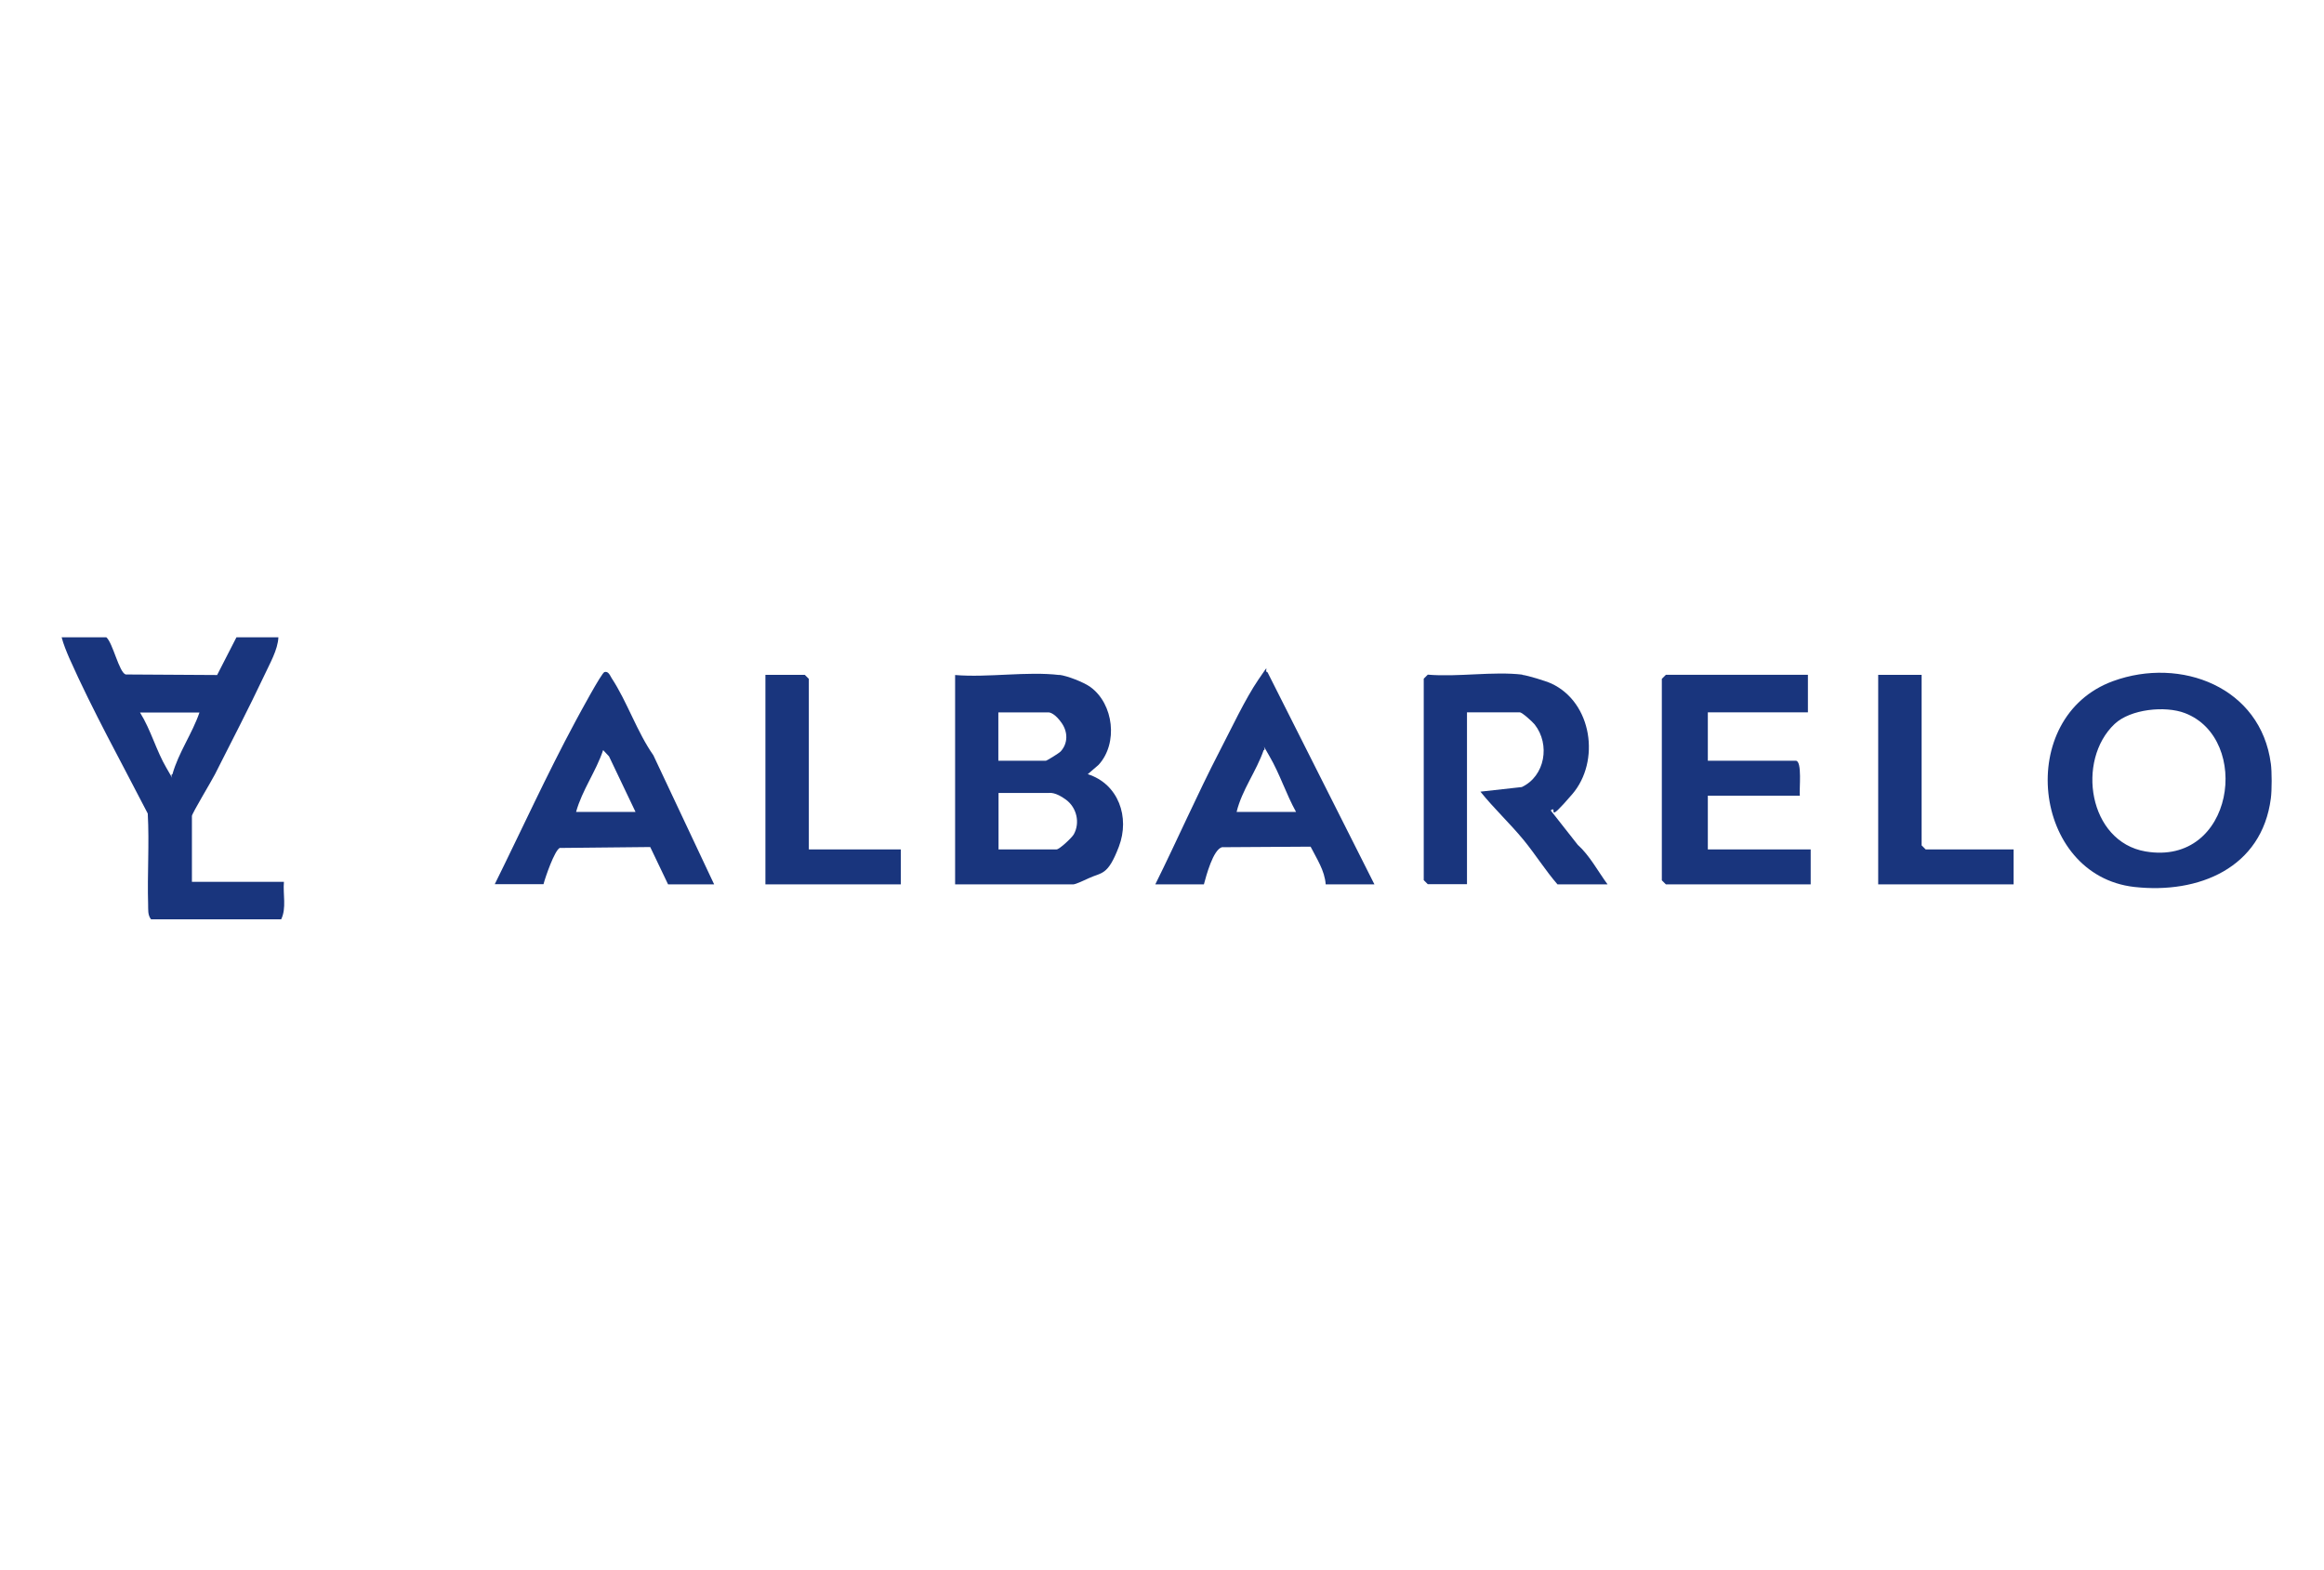
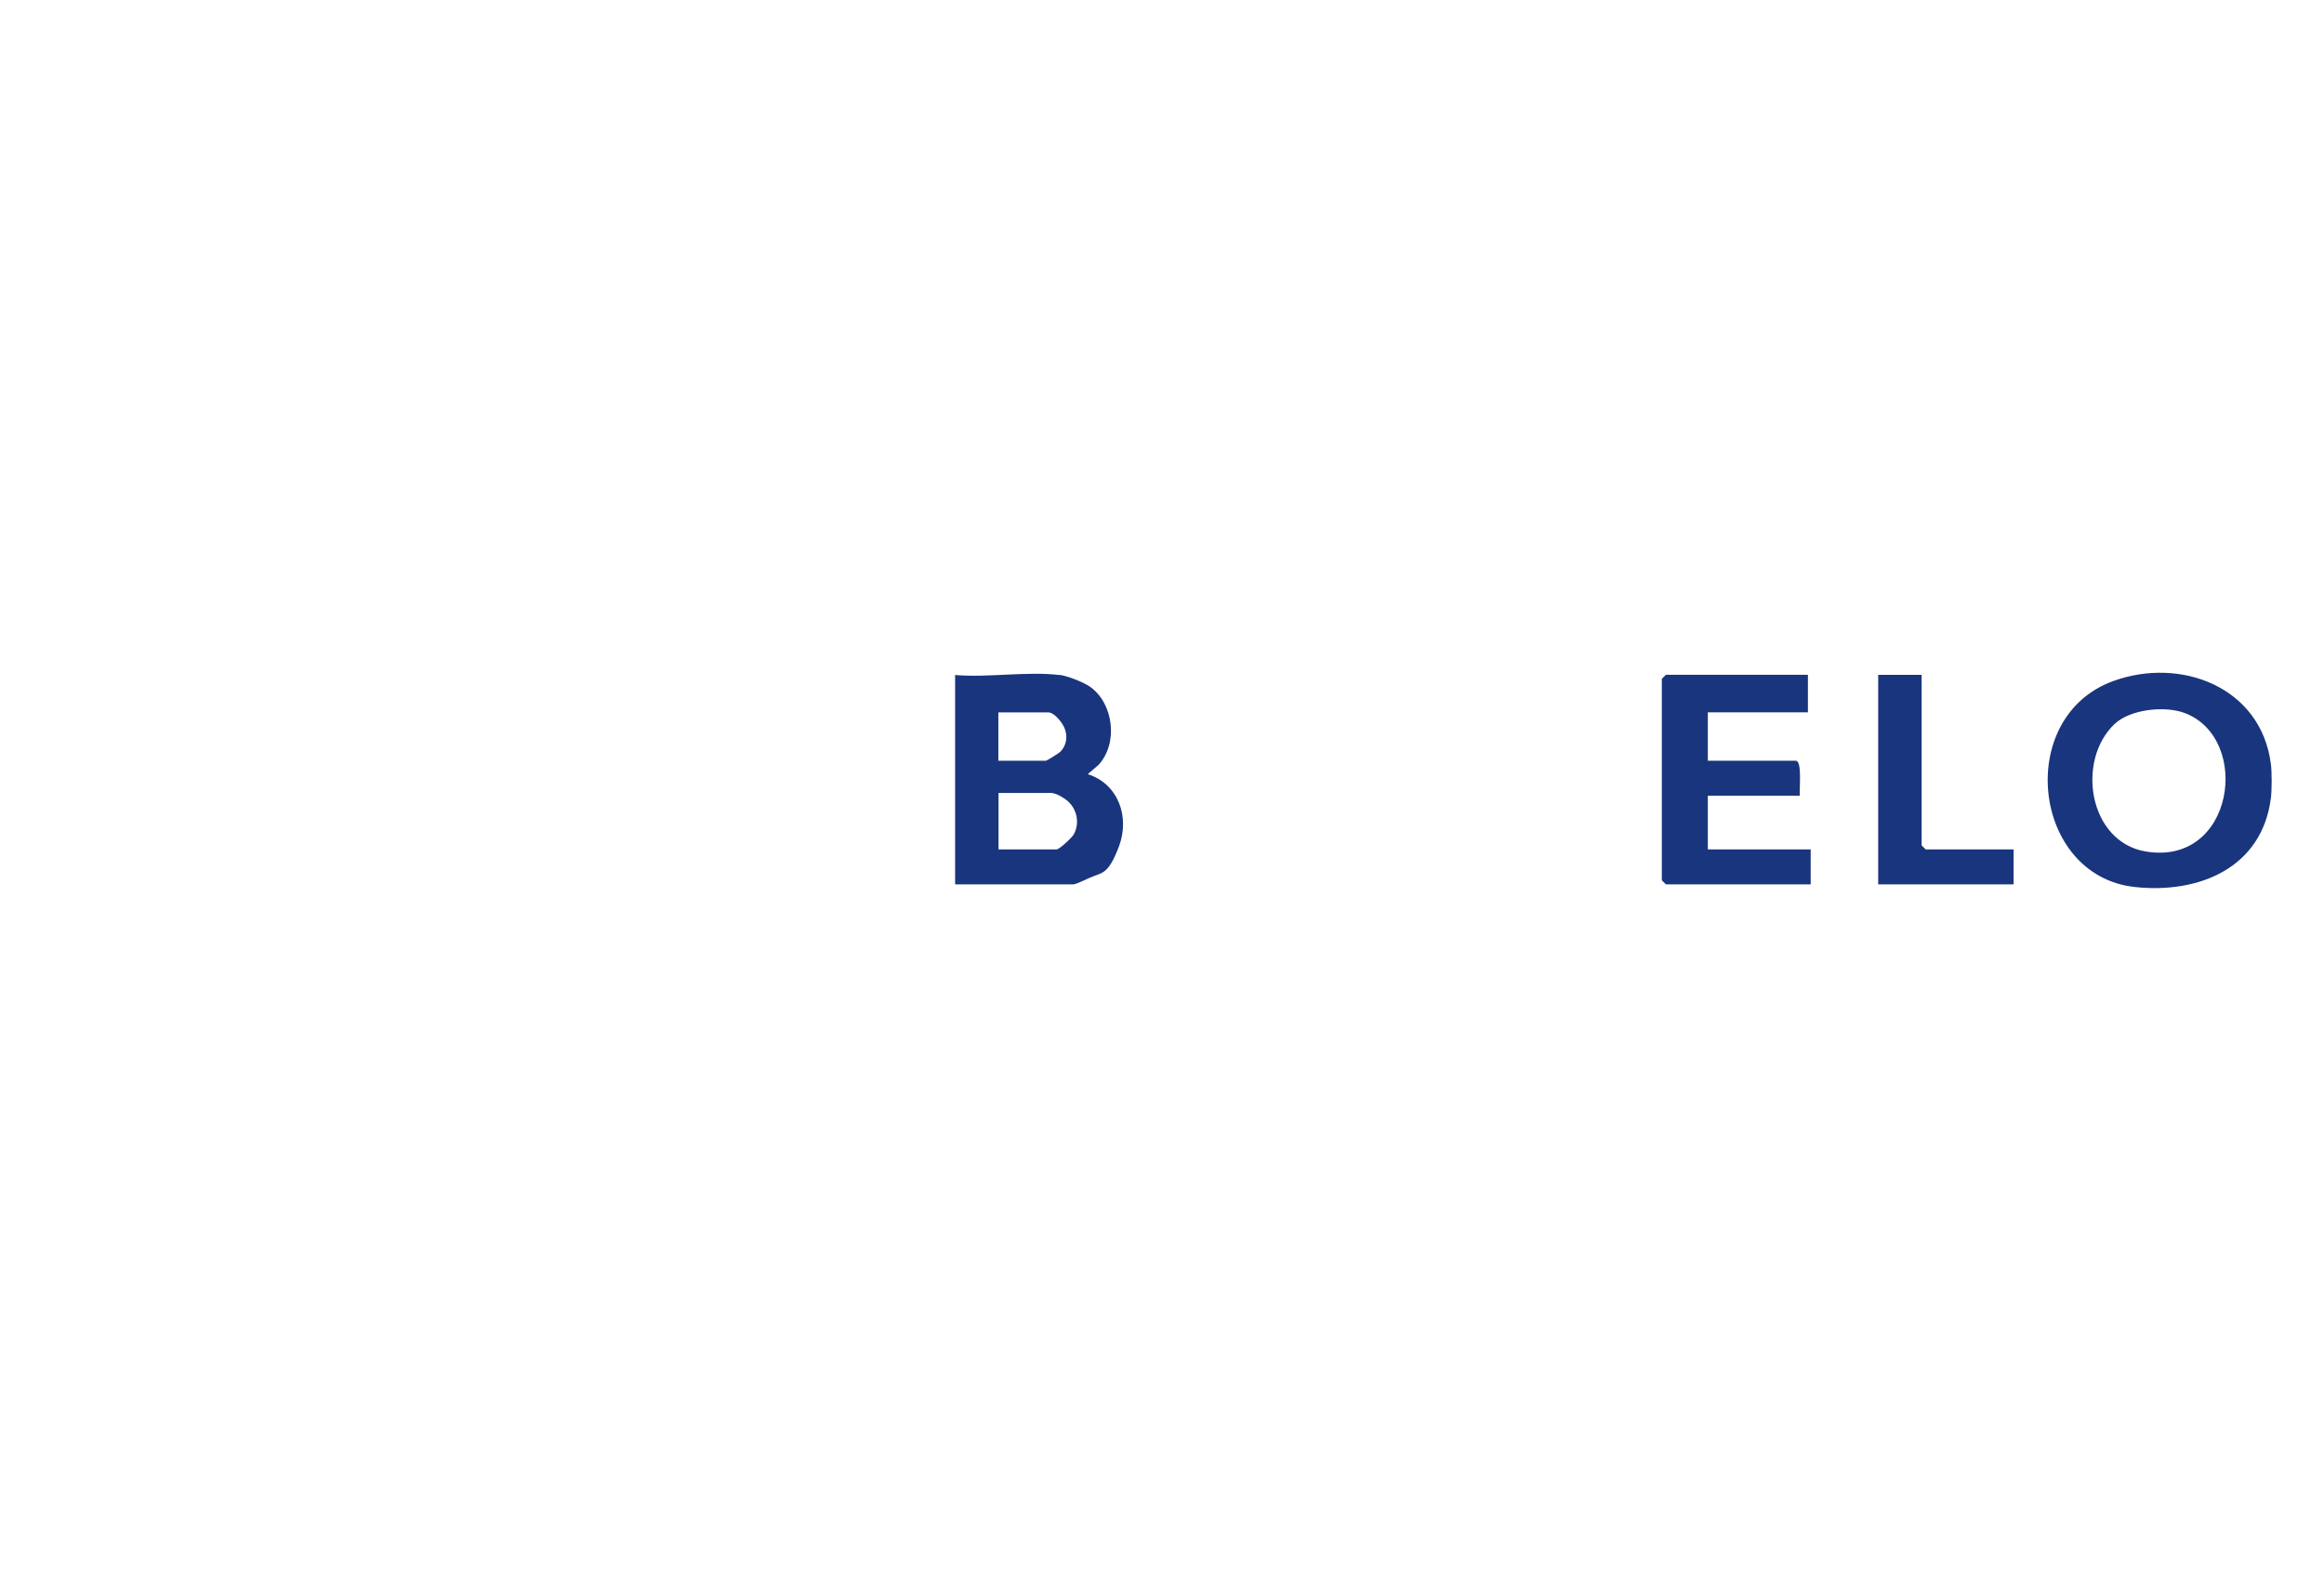
<svg xmlns="http://www.w3.org/2000/svg" id="uuid-a2364f17-9f31-4b68-9413-aa67f75cfc68" width="1561.1" height="1054.4" viewBox="0 0 1561.1 1054.4">
-   <path d="M101.35,617.46c-2.22-2.97-1.73-6.43-1.85-9.89-.62-20.27.87-40.66-.25-61.05-17.8-34.61-36.95-68.96-52.77-104.56-1.85-4.33-3.95-9.39-5.07-13.84h30.03c4.45,3.95,8.53,23.61,12.98,24.97l61.43.37,12.98-25.34h28.18c-.37,8.4-5.81,17.67-9.52,25.71-10.51,22.25-22,44.37-33.12,66.37-2.1,4.2-15.45,26.33-15.45,27.93v44.25h61.8c-.74,8.28,1.85,17.67-1.85,25.21h-87.26l-.25-.12ZM134.1,478.67h-40.04c7.29,11.62,10.88,25.58,17.8,37.32,6.92,11.74,1.73,3.95,3.95,4.2,4.08-14.58,13.22-27.19,18.17-41.53h.12Z" fill="#19357d" />
  <path d="M1525.39,512.9c.74,5.31.74,18.17,0,23.48-6.06,46.72-48.45,64.27-91.71,59.45-68.72-7.79-80.46-114.2-14.21-138.3,45.48-16.56,99.24,4.08,105.92,55.49v-.12ZM1420.46,486.33c-25.95,24.47-17.55,79.1,20.76,85.65,59.57,10.13,71.44-75.76,26.45-92.94-13.22-5.07-36.58-2.72-47.21,7.29h0Z" fill="#19357d" />
  <path d="M711.53,453.33c5.31.62,16.44,4.94,20.89,8.16,15.7,11.37,18.79,37.82,5.56,52.28l-7.29,6.3c20.64,6.55,28.43,28.92,20.89,48.7s-11.49,17.06-20.39,21.26c-8.9,4.2-9.89,4.08-10.51,4.08h-79.1v-140.65c22.12,1.85,48.45-2.6,70.08,0l-.12-.12ZM670.62,511.05h31.89c.62,0,8.9-5.07,10.01-6.3,4.94-5.44,4.82-12.98.74-18.91s-7.54-7.29-9.02-7.29h-33.62v32.5h0ZM670.62,570.62h39.06c1.98,0,10.26-7.79,11.62-10.13,4.33-7.79,1.98-17.92-5.19-23.24s-10.88-4.57-11.74-4.57h-33.62v37.82l-.12.12Z" fill="#19357d" />
-   <path d="M1022.49,453.33c3.95.49,15.7,4.08,19.53,5.81,27.56,12.73,33.12,52.28,14.09,74.4-19.03,22.12-9.15,6.8-14.46,10.88l18.17,23.11c7.91,7.04,13.6,17.8,20.02,26.57h-33.62c-8.16-9.39-14.83-20.15-22.74-29.79-9.27-11.25-20.02-21.26-29.04-32.5l27.81-3.09c15.7-7.42,19.16-28.67,8.65-42.02-1.48-1.85-8.4-8.16-10.01-8.16h-35.47v115.44h-26.33l-2.72-2.72v-135.33l2.72-2.72c20.15,1.73,44-2.35,63.65,0l-.25.12Z" fill="#19357d" />
  <path d="M1214.43,453.33v25.21h-67.23v32.5h59.08c4.45,0,2.22,19.4,2.72,23.48h-61.8v36.09h69.09v23.48h-97.27l-2.72-2.72v-135.33l2.72-2.72h95.54-.12Z" fill="#19357d" />
-   <path d="M479.67,594.1h-30.9l-11.99-25.09-60.81.62c-3.46,1.73-9.64,19.53-10.88,24.35h-32.75c18.04-36.46,34.98-73.66,54.26-109.5,2.47-4.57,17.43-32.38,19.4-33,2.72-.87,3.83,2.47,4.94,4.2,10.26,15.57,17.06,36.21,27.93,51.66l40.79,86.64v.12ZM426.89,545.41l-17.8-37.32-3.95-4.2c-4.82,14.46-14.09,26.82-18.17,41.53h40.04-.12Z" fill="#19357d" />
-   <path d="M776.04,594.1c14.71-29.66,28.06-60.19,43.26-89.6,7.54-14.46,17.18-35.1,26.08-48.08s3.21-4.94,6.06-4.82l71.81,142.5h-32.75c-.62-9.27-6.06-17.3-10.13-25.34l-59.57.37c-5.93,1.73-10.51,19.03-12.11,24.97h-32.75.12ZM870.59,545.41c-6.67-11.99-10.88-25.46-17.8-37.32s-1.73-3.95-3.95-4.2c-4.94,14.34-14.58,26.7-18.17,41.53h40.04-.12Z" fill="#19357d" />
  <polygon points="1290.81 453.33 1290.81 567.9 1293.53 570.62 1352.6 570.62 1352.6 594.1 1261.64 594.1 1261.64 453.33 1290.81 453.33" fill="#19357d" />
-   <polygon points="543.32 570.62 605.11 570.62 605.11 594.1 514.15 594.1 514.15 453.33 540.6 453.33 543.32 456.05 543.32 570.62" fill="#19357d" />
</svg>